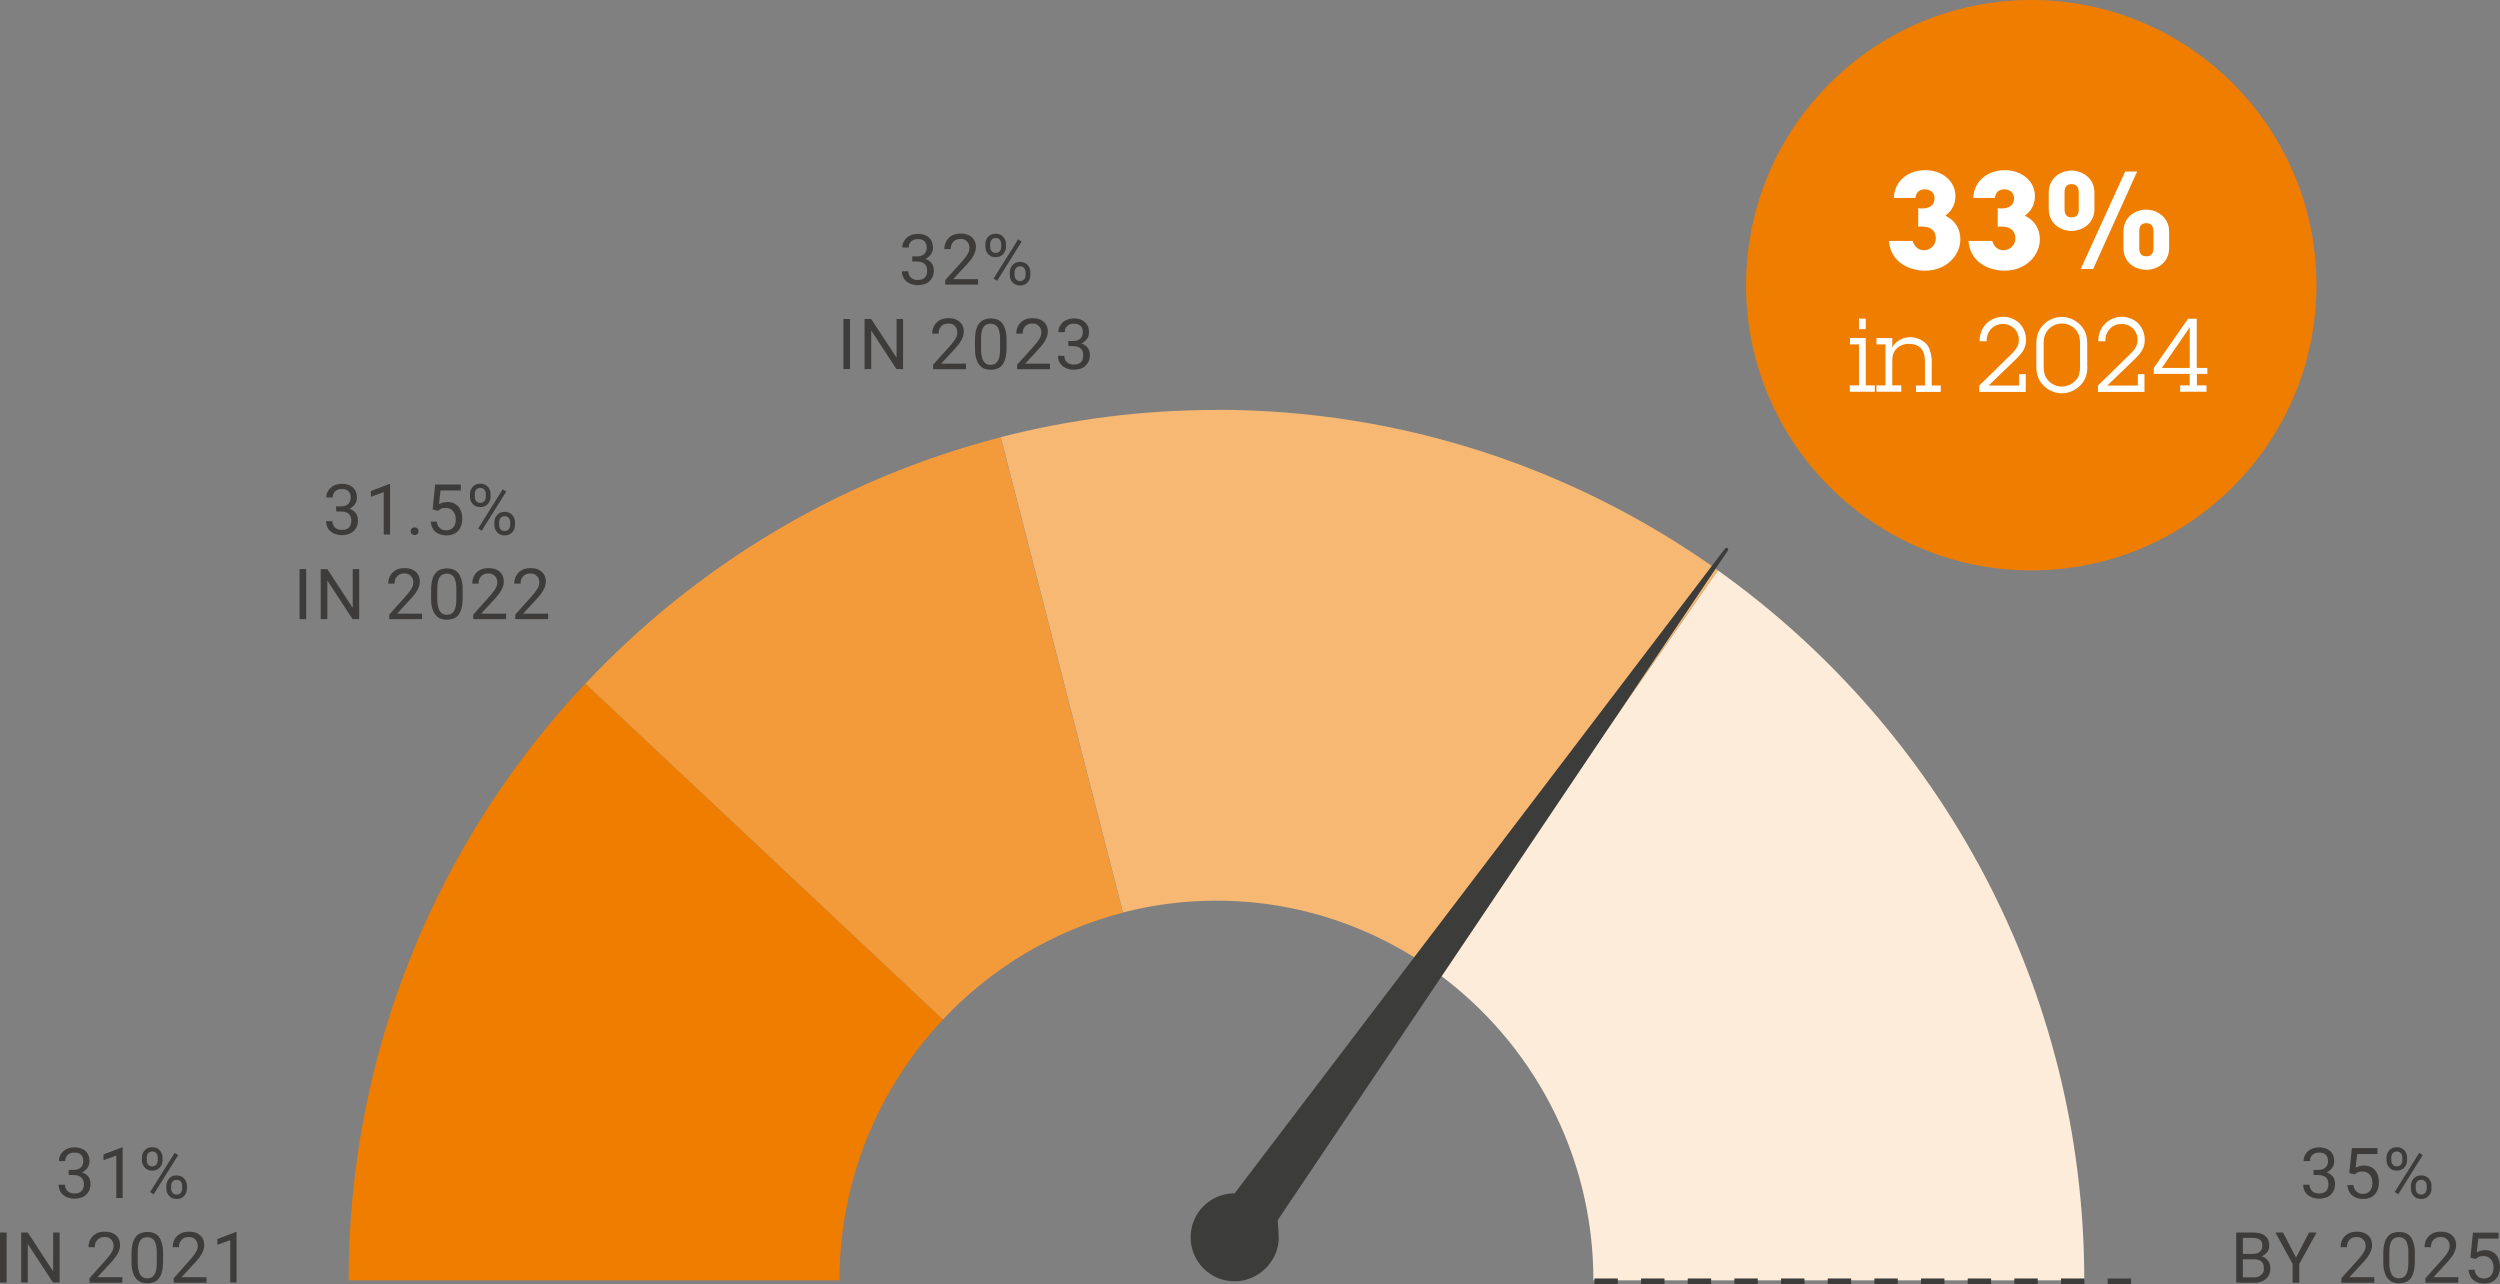
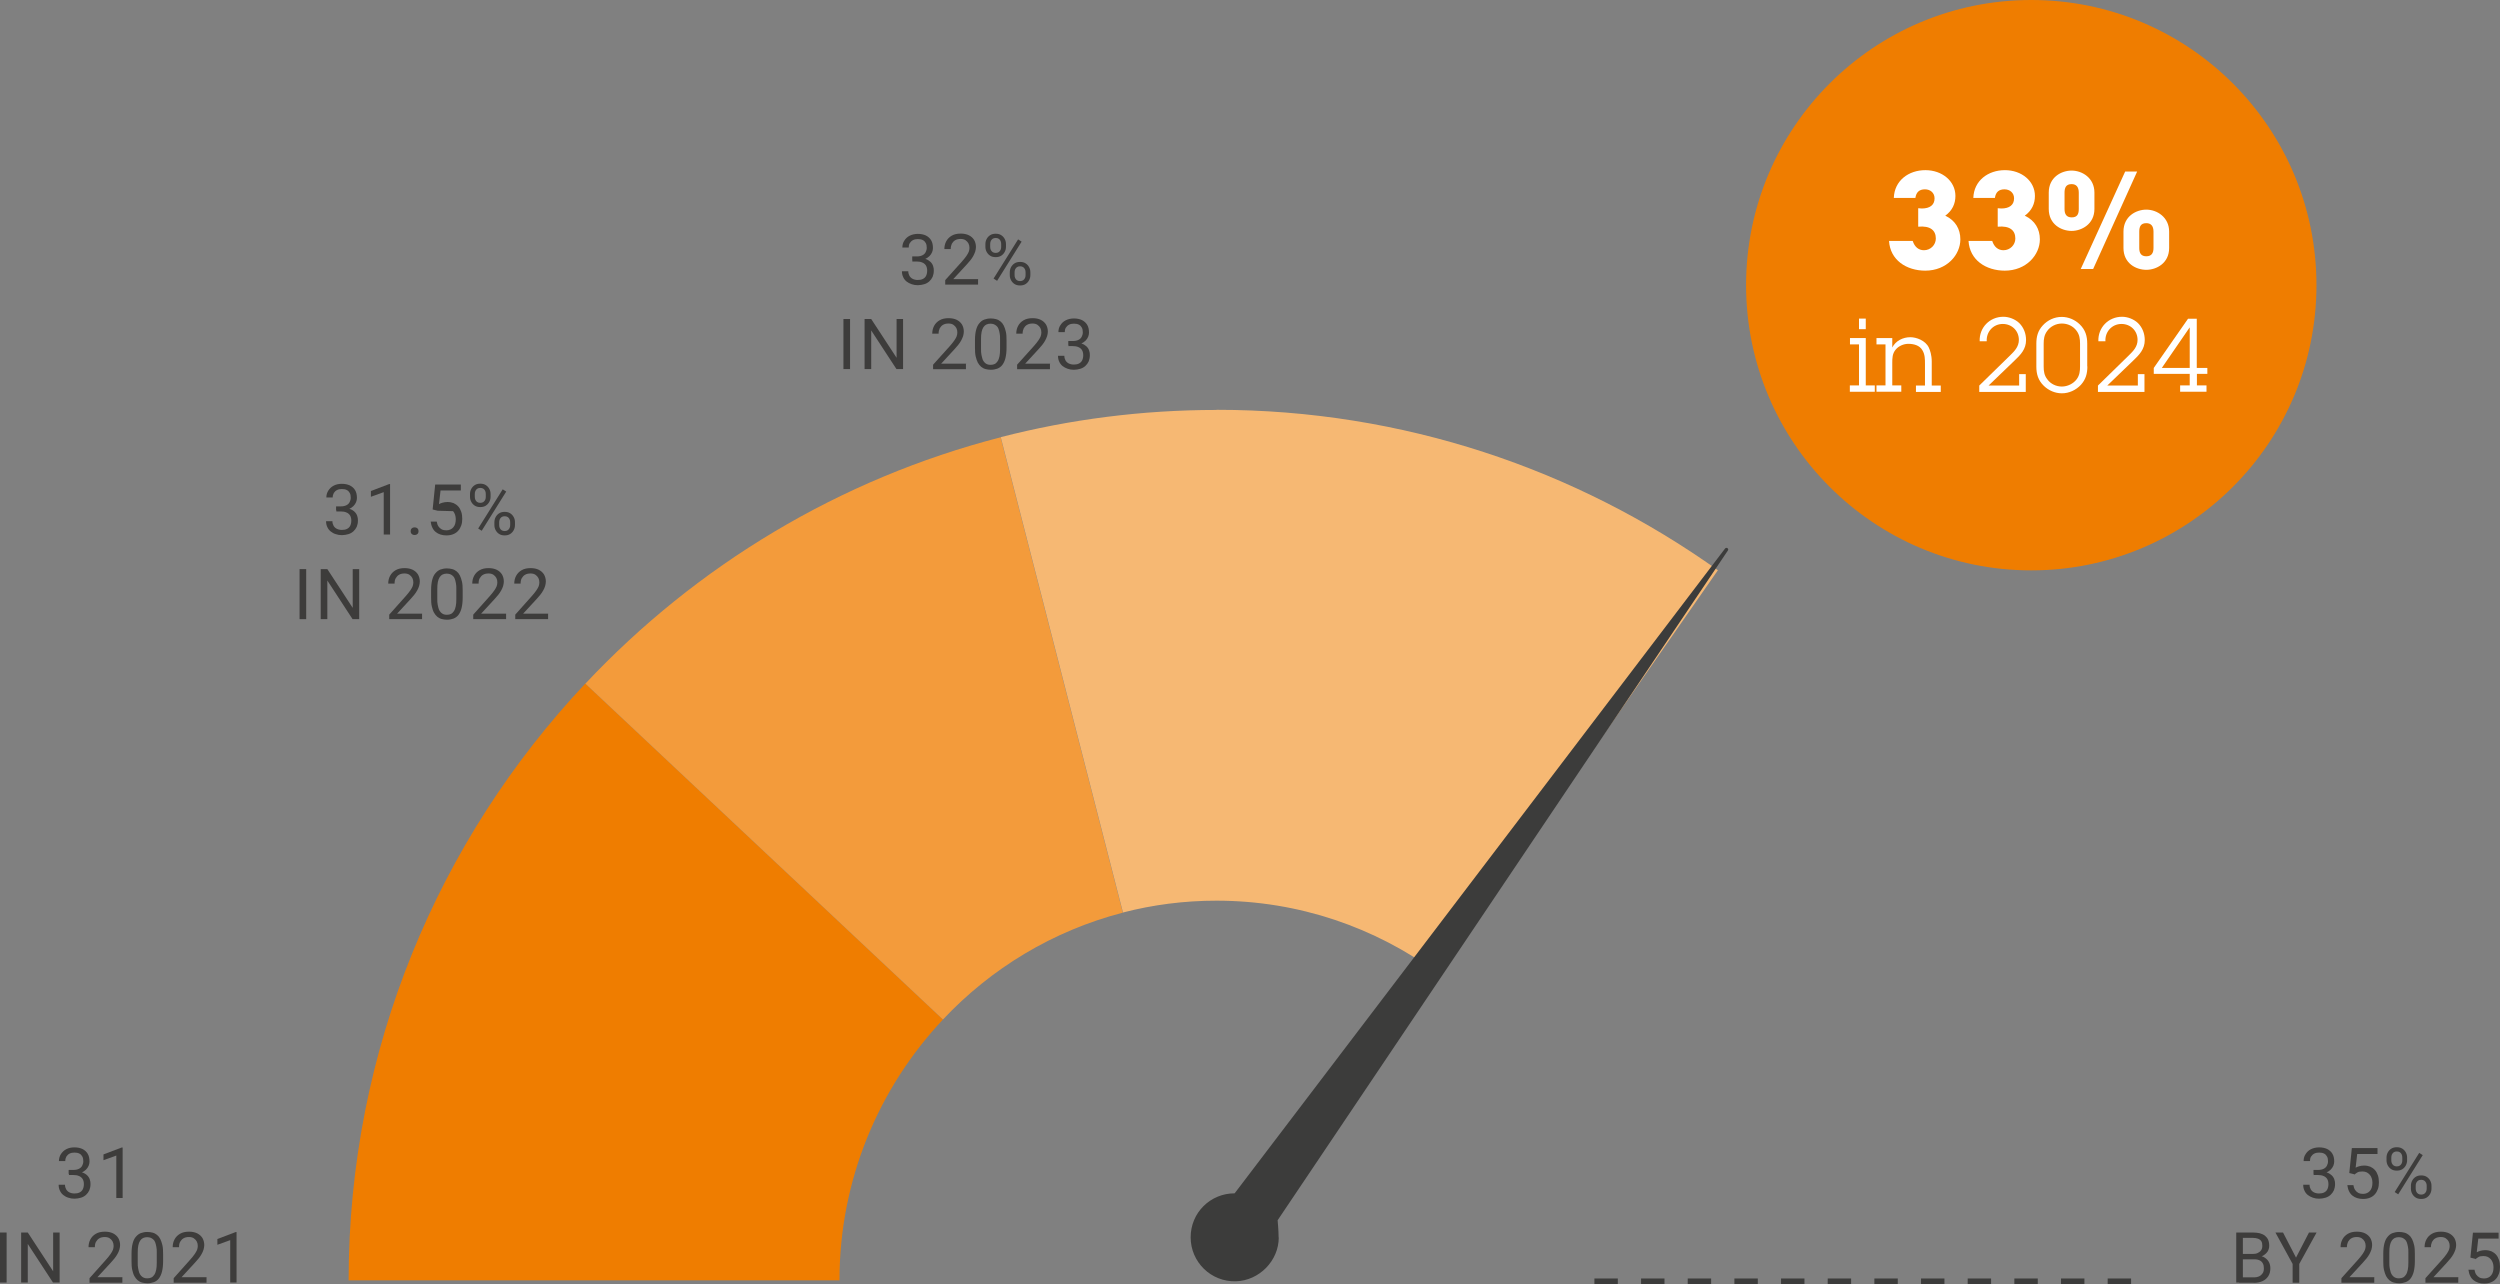
<svg xmlns="http://www.w3.org/2000/svg" id="Calque_2" data-name="Calque 2" viewBox="0 0 177.34 91.09">
  <rect x="0" y="0" width="177.34" height="91.09" fill="#808080" stroke="none" />
  <defs>
    <style>
      .cls-1 {
        fill: #fdecd9;
      }

      .cls-2 {
        fill: #fff;
      }

      .cls-3 {
        fill: #f6b873;
      }

      .cls-4 {
        fill: #3d3c3b;
      }

      .cls-5 {
        fill: #ef7d00;
      }

      .cls-6 {
        fill: #3c3c3b;
      }

      .cls-7 {
        fill: #f39b3b;
      }
    </style>
  </defs>
  <g id="Calque_1-2" data-name="Calque 1">
    <g>
-       <path class="cls-1" d="M121.86,40.46l-19.88,28.58c6.69,4.9,11.05,12.83,11.05,21.78h34.82c0-20.76-10.27-39.16-25.99-50.36" />
      <path class="cls-5" d="M24.74,90.82H59.55c0-7.16,2.8-13.67,7.34-18.5l-25.37-23.83c-10.4,11.06-16.79,25.96-16.79,42.33" />
      <path class="cls-7" d="M41.52,48.49l25.37,23.83c3.41-3.63,7.81-6.3,12.76-7.58l-8.67-33.72c-11.44,2.95-21.6,9.11-29.46,17.48" />
      <path class="cls-3" d="M86.29,29.08c-5.28,0-10.41,.67-15.3,1.93l8.67,33.72c2.12-.55,4.34-.84,6.63-.84,5.86,0,11.28,1.91,15.69,5.14l19.88-28.58c-10.05-7.16-22.33-11.38-35.56-11.38" />
      <path class="cls-6" d="M90.71,87.78c0,1.65-1.38,3.06-3.04,3.11-1.77,.05-3.21-1.37-3.21-3.12s1.4-3.12,3.12-3.12l34.79-45.74c.1-.12,.29,.01,.2,.14l-31.94,47.51s.07,.73,.07,1.23" />
      <g>
        <path class="cls-4" d="M4.89,83.36v-.27h.39c.23,0,.41,.03,.56,.08s.27,.13,.35,.21c.09,.09,.15,.19,.18,.29,.04,.11,.05,.21,.05,.32,0,.17-.03,.31-.08,.44-.06,.13-.14,.24-.24,.33-.1,.09-.22,.16-.36,.2s-.29,.07-.45,.07-.3-.02-.44-.07c-.14-.04-.26-.11-.36-.19-.1-.08-.19-.19-.24-.31-.06-.12-.09-.26-.09-.42h.45c0,.12,.03,.23,.08,.32,.05,.09,.13,.17,.23,.22,.1,.05,.22,.08,.36,.08s.26-.02,.36-.07c.1-.05,.18-.12,.23-.22,.05-.1,.08-.22,.08-.37s-.03-.27-.09-.37c-.06-.09-.15-.17-.26-.21-.11-.05-.25-.07-.4-.07h-.32Zm0-.37h.32c.16,0,.29-.03,.39-.08,.1-.05,.18-.12,.23-.22,.05-.09,.08-.2,.08-.31,0-.14-.02-.25-.07-.34s-.11-.16-.21-.21-.21-.07-.35-.07c-.13,0-.24,.02-.34,.07-.1,.05-.17,.12-.23,.21-.05,.09-.08,.2-.08,.32h-.45c0-.18,.05-.35,.14-.49s.22-.27,.38-.35c.17-.09,.36-.13,.58-.13s.4,.04,.56,.11c.16,.08,.29,.19,.38,.34,.09,.15,.13,.33,.13,.56,0,.09-.02,.19-.06,.29-.04,.1-.11,.2-.19,.28-.09,.09-.2,.16-.34,.22-.14,.06-.3,.08-.5,.08h-.39v-.27Z" />
        <path class="cls-4" d="M8.7,81.41v3.57h-.45v-3.01l-.91,.33v-.41l1.29-.49h.07Z" />
-         <path class="cls-4" d="M10.07,82.31v-.19c0-.14,.03-.26,.09-.37s.14-.2,.25-.27,.24-.1,.39-.1,.28,.03,.39,.1c.11,.07,.19,.16,.25,.27s.09,.23,.09,.37v.19c0,.13-.03,.25-.09,.36-.06,.11-.14,.2-.25,.27-.11,.07-.24,.1-.39,.1s-.28-.03-.39-.1c-.11-.07-.19-.16-.25-.27s-.09-.23-.09-.36Zm.34-.19v.19c0,.07,.01,.15,.04,.21,.03,.07,.07,.12,.13,.16,.06,.04,.13,.06,.22,.06s.16-.02,.22-.06c.06-.04,.1-.1,.13-.16s.04-.14,.04-.21v-.19c0-.08-.01-.15-.04-.22-.03-.07-.07-.12-.13-.16-.06-.04-.13-.06-.22-.06s-.16,.02-.22,.06c-.06,.04-.1,.1-.13,.16-.03,.07-.04,.14-.04,.22Zm2.23-.18l-1.74,2.78-.25-.16,1.74-2.78,.25,.16Zm-.84,2.37v-.19c0-.13,.03-.26,.09-.37s.14-.2,.25-.27,.24-.1,.39-.1,.28,.03,.39,.1c.11,.07,.19,.16,.25,.27s.09,.23,.09,.37v.19c0,.13-.03,.26-.09,.37-.06,.11-.14,.2-.25,.27-.11,.07-.24,.1-.39,.1s-.28-.03-.39-.1-.19-.16-.25-.27c-.06-.11-.09-.23-.09-.37Zm.34-.19v.19c0,.07,.01,.15,.04,.21,.03,.07,.07,.12,.13,.16,.06,.04,.13,.06,.22,.06s.16-.02,.22-.06c.06-.04,.1-.1,.13-.16s.04-.14,.04-.21v-.19c0-.08-.01-.15-.04-.21-.03-.07-.07-.12-.13-.16-.06-.04-.13-.06-.22-.06s-.16,.02-.22,.06c-.06,.04-.1,.1-.13,.16-.03,.07-.04,.14-.04,.21Z" />
      </g>
      <g>
        <path class="cls-4" d="M.47,87.43v3.55h-.47v-3.55H.47Z" />
        <path class="cls-4" d="M4.23,87.43v3.55h-.47l-1.79-2.74v2.74h-.47v-3.55h.47l1.8,2.75v-2.75h.47Z" />
        <path class="cls-4" d="M8.68,90.62v.37h-2.33v-.32l1.16-1.3c.14-.16,.25-.29,.33-.41,.08-.11,.13-.21,.17-.3,.03-.09,.05-.18,.05-.27,0-.12-.02-.22-.07-.32-.05-.09-.12-.17-.21-.23s-.21-.09-.34-.09c-.16,0-.29,.03-.39,.09-.11,.06-.18,.15-.24,.25s-.08,.23-.08,.38h-.45c0-.2,.04-.38,.13-.55s.22-.3,.39-.4c.17-.1,.38-.15,.64-.15,.22,0,.42,.04,.58,.12,.16,.08,.28,.19,.37,.33,.08,.14,.13,.31,.13,.5,0,.1-.02,.21-.05,.32-.03,.11-.08,.21-.14,.32-.06,.11-.13,.21-.21,.31-.08,.1-.17,.2-.26,.3l-.95,1.03h1.78Z" />
        <path class="cls-4" d="M11.57,88.93v.54c0,.29-.03,.54-.08,.74s-.13,.36-.22,.48-.22,.21-.35,.26c-.14,.05-.29,.08-.46,.08-.14,0-.26-.02-.38-.05s-.22-.09-.31-.16c-.09-.08-.17-.17-.24-.3s-.11-.27-.15-.44-.05-.38-.05-.61v-.54c0-.29,.03-.54,.08-.73,.05-.2,.13-.36,.23-.47,.1-.12,.22-.21,.35-.26,.14-.05,.29-.08,.46-.08,.14,0,.27,.02,.38,.05,.12,.03,.22,.09,.31,.16,.09,.07,.17,.17,.23,.29,.06,.12,.11,.27,.15,.44s.05,.38,.05,.61Zm-.45,.62v-.69c0-.16,0-.3-.03-.42-.02-.12-.05-.22-.08-.31s-.08-.16-.14-.21c-.05-.05-.12-.09-.19-.12-.07-.02-.15-.04-.24-.04-.11,0-.2,.02-.29,.06-.08,.04-.15,.1-.21,.19-.06,.09-.1,.2-.13,.34s-.04,.31-.04,.51v.69c0,.16,0,.3,.03,.42,.02,.12,.05,.23,.08,.32,.04,.09,.08,.16,.14,.22s.12,.1,.19,.13c.07,.03,.15,.04,.24,.04,.11,0,.21-.02,.29-.06s.15-.11,.21-.2c.06-.09,.1-.21,.13-.35,.03-.14,.04-.31,.04-.51Z" />
        <path class="cls-4" d="M14.65,90.62v.37h-2.33v-.32l1.16-1.3c.14-.16,.25-.29,.33-.41,.08-.11,.13-.21,.17-.3,.03-.09,.05-.18,.05-.27,0-.12-.02-.22-.07-.32-.05-.09-.12-.17-.21-.23s-.21-.09-.34-.09c-.16,0-.29,.03-.39,.09-.11,.06-.18,.15-.24,.25s-.08,.23-.08,.38h-.45c0-.2,.04-.38,.13-.55s.22-.3,.39-.4c.17-.1,.38-.15,.64-.15,.22,0,.42,.04,.58,.12,.16,.08,.28,.19,.37,.33,.08,.14,.13,.31,.13,.5,0,.1-.02,.21-.05,.32-.03,.11-.08,.21-.14,.32-.06,.11-.13,.21-.21,.31-.08,.1-.17,.2-.26,.3l-.95,1.03h1.78Z" />
        <path class="cls-4" d="M16.78,87.41v3.57h-.45v-3.01l-.91,.33v-.41l1.29-.49h.07Z" />
      </g>
      <g>
        <path class="cls-4" d="M64.72,18.56v-.27h.38c.23,0,.41,.03,.56,.08,.15,.05,.26,.13,.35,.21,.09,.09,.15,.19,.18,.29,.04,.11,.05,.21,.05,.32,0,.17-.03,.31-.08,.44-.06,.13-.14,.24-.24,.33s-.22,.16-.36,.2-.29,.07-.45,.07-.3-.02-.44-.07-.26-.11-.36-.19c-.1-.08-.19-.19-.24-.31-.06-.12-.09-.26-.09-.42h.45c0,.12,.03,.23,.08,.32s.13,.17,.23,.22c.1,.05,.22,.08,.36,.08s.26-.02,.36-.07c.1-.05,.18-.12,.23-.22s.08-.22,.08-.37-.03-.27-.09-.37c-.06-.09-.15-.17-.26-.21-.11-.05-.25-.07-.4-.07h-.32Zm0-.37h.32c.16,0,.29-.03,.39-.08,.1-.05,.18-.12,.23-.22,.05-.09,.08-.2,.08-.31,0-.14-.02-.25-.07-.34s-.11-.16-.21-.21-.21-.07-.35-.07c-.13,0-.24,.02-.34,.07-.1,.05-.17,.12-.23,.21s-.08,.2-.08,.32h-.45c0-.18,.04-.35,.14-.49,.09-.15,.22-.27,.38-.35s.36-.13,.58-.13,.4,.04,.56,.11c.16,.08,.29,.19,.38,.34,.09,.15,.13,.33,.13,.56,0,.09-.02,.19-.06,.29-.04,.1-.11,.2-.19,.28s-.2,.16-.34,.22c-.14,.06-.3,.08-.5,.08h-.38v-.27Z" />
        <path class="cls-4" d="M69.38,19.82v.37h-2.33v-.32l1.17-1.3c.14-.16,.25-.29,.33-.41,.08-.11,.13-.21,.17-.3,.03-.09,.05-.18,.05-.27,0-.12-.02-.22-.07-.32-.05-.09-.12-.17-.21-.23-.09-.06-.21-.09-.34-.09-.16,0-.29,.03-.39,.09-.11,.06-.18,.15-.24,.25-.05,.11-.08,.23-.08,.38h-.45c0-.2,.04-.38,.13-.55s.22-.3,.39-.4c.17-.1,.38-.15,.64-.15,.22,0,.42,.04,.58,.12,.16,.08,.28,.19,.37,.33,.08,.14,.13,.31,.13,.5,0,.1-.02,.21-.05,.32-.04,.11-.08,.21-.14,.32-.06,.11-.13,.21-.21,.31-.08,.1-.17,.2-.26,.3l-.95,1.03h1.78Z" />
        <path class="cls-4" d="M69.9,17.51v-.19c0-.14,.03-.26,.09-.37s.14-.2,.25-.27,.24-.1,.39-.1,.28,.03,.39,.1,.19,.16,.25,.27,.09,.23,.09,.37v.19c0,.13-.03,.25-.09,.36s-.14,.2-.25,.27-.24,.1-.39,.1-.28-.03-.39-.1c-.11-.07-.19-.16-.25-.27s-.09-.23-.09-.36Zm.34-.19v.19c0,.07,.01,.15,.04,.21s.07,.12,.13,.16c.06,.04,.13,.06,.22,.06s.16-.02,.22-.06c.06-.04,.1-.1,.13-.16s.04-.14,.04-.21v-.19c0-.08-.01-.15-.04-.22-.03-.07-.07-.12-.13-.16-.06-.04-.13-.06-.22-.06s-.16,.02-.22,.06c-.06,.04-.1,.1-.13,.16-.03,.07-.04,.14-.04,.22Zm2.23-.18l-1.74,2.78-.25-.16,1.74-2.78,.25,.16Zm-.84,2.37v-.19c0-.13,.03-.26,.09-.37s.14-.2,.25-.27c.11-.07,.24-.1,.39-.1s.28,.03,.39,.1,.19,.16,.25,.27,.09,.23,.09,.37v.19c0,.13-.03,.26-.09,.37s-.14,.2-.25,.27-.24,.1-.39,.1-.28-.03-.39-.1-.19-.16-.25-.27-.09-.23-.09-.37Zm.34-.19v.19c0,.07,.01,.15,.04,.21,.03,.07,.07,.12,.13,.16,.06,.04,.13,.06,.22,.06s.16-.02,.22-.06c.06-.04,.1-.1,.13-.16s.04-.14,.04-.21v-.19c0-.08-.01-.15-.04-.21s-.07-.12-.13-.16c-.06-.04-.13-.06-.22-.06s-.16,.02-.22,.06c-.06,.04-.1,.1-.13,.16s-.04,.14-.04,.21Z" />
      </g>
      <g>
        <path class="cls-4" d="M60.3,22.63v3.55h-.47v-3.55h.47Z" />
        <path class="cls-4" d="M64.06,22.63v3.55h-.47l-1.79-2.74v2.74h-.47v-3.55h.47l1.8,2.75v-2.75h.47Z" />
        <path class="cls-4" d="M68.52,25.82v.37h-2.33v-.32l1.17-1.3c.14-.16,.25-.29,.33-.41,.08-.11,.13-.21,.17-.3,.03-.09,.05-.18,.05-.27,0-.12-.02-.22-.07-.32-.05-.09-.12-.17-.21-.23-.09-.06-.21-.09-.34-.09-.16,0-.29,.03-.39,.09-.11,.06-.18,.15-.24,.25-.05,.11-.08,.23-.08,.38h-.45c0-.2,.04-.38,.13-.55s.22-.3,.39-.4c.17-.1,.38-.15,.64-.15,.22,0,.42,.04,.58,.12,.16,.08,.28,.19,.37,.33,.08,.14,.13,.31,.13,.5,0,.1-.02,.21-.05,.32-.04,.11-.08,.21-.14,.32-.06,.11-.13,.21-.21,.31-.08,.1-.17,.2-.26,.3l-.95,1.03h1.78Z" />
        <path class="cls-4" d="M71.4,24.13v.54c0,.29-.03,.54-.08,.74-.05,.2-.13,.36-.22,.48s-.22,.21-.35,.26c-.14,.05-.29,.08-.46,.08-.14,0-.26-.02-.38-.05-.12-.03-.22-.09-.31-.16-.09-.08-.17-.17-.24-.3-.06-.12-.11-.27-.15-.44s-.05-.38-.05-.61v-.54c0-.29,.03-.54,.08-.73s.13-.36,.23-.47c.1-.12,.21-.21,.35-.26s.29-.08,.46-.08c.14,0,.27,.02,.38,.05,.12,.03,.22,.09,.31,.16,.09,.07,.17,.17,.23,.29,.06,.12,.11,.27,.15,.44s.05,.38,.05,.61Zm-.46,.62v-.69c0-.16,0-.3-.03-.42-.02-.12-.05-.22-.08-.31s-.08-.16-.14-.21-.12-.09-.19-.12c-.07-.02-.15-.04-.24-.04-.11,0-.2,.02-.29,.06-.08,.04-.15,.1-.21,.19-.06,.09-.1,.2-.13,.34s-.04,.31-.04,.51v.69c0,.16,0,.3,.03,.42s.05,.23,.08,.32c.04,.09,.08,.16,.14,.22,.05,.06,.12,.1,.19,.13,.07,.03,.15,.04,.24,.04,.11,0,.21-.02,.29-.06,.08-.04,.15-.11,.21-.2,.06-.09,.1-.21,.13-.35,.03-.14,.04-.31,.04-.51Z" />
        <path class="cls-4" d="M74.48,25.82v.37h-2.33v-.32l1.17-1.3c.14-.16,.25-.29,.33-.41,.08-.11,.13-.21,.17-.3,.03-.09,.05-.18,.05-.27,0-.12-.02-.22-.07-.32-.05-.09-.12-.17-.21-.23-.09-.06-.21-.09-.34-.09-.16,0-.29,.03-.39,.09-.11,.06-.18,.15-.24,.25-.05,.11-.08,.23-.08,.38h-.45c0-.2,.04-.38,.13-.55s.22-.3,.39-.4c.17-.1,.38-.15,.64-.15,.22,0,.42,.04,.58,.12,.16,.08,.28,.19,.37,.33,.08,.14,.13,.31,.13,.5,0,.1-.02,.21-.05,.32-.04,.11-.08,.21-.14,.32-.06,.11-.13,.21-.21,.31-.08,.1-.17,.2-.26,.3l-.95,1.03h1.78Z" />
        <path class="cls-4" d="M75.79,24.56v-.27h.38c.23,0,.41,.03,.56,.08,.15,.05,.26,.13,.35,.21,.09,.09,.15,.19,.18,.29,.04,.11,.05,.21,.05,.32,0,.17-.03,.31-.08,.44-.06,.13-.14,.24-.24,.33s-.22,.16-.36,.2-.29,.07-.45,.07-.3-.02-.44-.07-.26-.11-.36-.19c-.1-.08-.19-.19-.24-.31-.06-.12-.09-.26-.09-.42h.45c0,.12,.03,.23,.08,.32s.13,.17,.23,.22c.1,.05,.22,.08,.36,.08s.26-.02,.36-.07c.1-.05,.18-.12,.23-.22s.08-.22,.08-.37-.03-.27-.09-.37c-.06-.09-.15-.17-.26-.21-.11-.05-.25-.07-.4-.07h-.32Zm0-.37h.32c.16,0,.29-.03,.39-.08,.1-.05,.18-.12,.23-.22,.05-.09,.08-.2,.08-.31,0-.14-.02-.25-.07-.34s-.11-.16-.21-.21-.21-.07-.35-.07c-.13,0-.24,.02-.34,.07-.1,.05-.17,.12-.23,.21s-.08,.2-.08,.32h-.45c0-.18,.04-.35,.14-.49,.09-.15,.22-.27,.38-.35s.36-.13,.58-.13,.4,.04,.56,.11c.16,.08,.29,.19,.38,.34,.09,.15,.13,.33,.13,.56,0,.09-.02,.19-.06,.29-.04,.1-.11,.2-.19,.28s-.2,.16-.34,.22c-.14,.06-.3,.08-.5,.08h-.38v-.27Z" />
      </g>
      <g>
        <path class="cls-4" d="M164.12,83.36v-.27h.38c.23,0,.41,.03,.56,.08,.15,.05,.26,.13,.35,.21,.09,.09,.15,.19,.18,.29,.04,.11,.05,.21,.05,.32,0,.17-.03,.31-.08,.44-.06,.13-.14,.24-.24,.33s-.22,.16-.36,.2-.29,.07-.45,.07-.3-.02-.44-.07-.26-.11-.36-.19c-.1-.08-.19-.19-.24-.31-.06-.12-.09-.26-.09-.42h.45c0,.12,.03,.23,.08,.32s.13,.17,.23,.22c.1,.05,.22,.08,.36,.08s.26-.02,.36-.07c.1-.05,.18-.12,.23-.22s.08-.22,.08-.37-.03-.27-.09-.37c-.06-.09-.15-.17-.26-.21-.11-.05-.25-.07-.4-.07h-.32Zm0-.37h.32c.16,0,.29-.03,.39-.08,.1-.05,.18-.12,.23-.22,.05-.09,.08-.2,.08-.31,0-.14-.02-.25-.07-.34s-.11-.16-.21-.21-.21-.07-.35-.07c-.13,0-.24,.02-.34,.07-.1,.05-.17,.12-.23,.21s-.08,.2-.08,.32h-.45c0-.18,.04-.35,.14-.49,.09-.15,.22-.27,.38-.35s.36-.13,.58-.13,.4,.04,.56,.11c.16,.08,.29,.19,.38,.34,.09,.15,.13,.33,.13,.56,0,.09-.02,.19-.06,.29-.04,.1-.11,.2-.19,.28s-.2,.16-.34,.22c-.14,.06-.3,.08-.5,.08h-.38v-.27Z" />
        <path class="cls-4" d="M167.01,83.3l-.36-.09,.18-1.77h1.82v.42h-1.44l-.11,.97c.07-.04,.15-.07,.25-.1,.1-.03,.22-.05,.35-.05,.16,0,.31,.03,.44,.08,.13,.06,.24,.14,.33,.24s.16,.23,.21,.38,.07,.31,.07,.49c0,.17-.02,.33-.07,.47-.05,.14-.12,.27-.21,.37-.09,.11-.21,.19-.35,.25s-.31,.09-.5,.09c-.14,0-.28-.02-.41-.06-.13-.04-.24-.1-.34-.18-.1-.08-.18-.18-.24-.31-.06-.12-.1-.27-.12-.43h.43c.02,.13,.06,.25,.12,.34s.14,.16,.23,.21c.1,.05,.21,.07,.33,.07,.11,0,.2-.02,.29-.06s.15-.09,.21-.16,.1-.15,.13-.25,.04-.21,.04-.33c0-.11-.02-.22-.05-.31-.03-.1-.08-.18-.14-.25-.06-.07-.14-.13-.22-.17-.09-.04-.19-.06-.3-.06-.15,0-.27,.02-.34,.06s-.16,.1-.24,.17Z" />
        <path class="cls-4" d="M169.29,82.31v-.19c0-.14,.03-.26,.09-.37s.14-.2,.25-.27,.24-.1,.39-.1,.28,.03,.39,.1,.19,.16,.25,.27,.09,.23,.09,.37v.19c0,.13-.03,.25-.09,.36s-.14,.2-.25,.27-.24,.1-.39,.1-.28-.03-.39-.1c-.11-.07-.19-.16-.25-.27s-.09-.23-.09-.36Zm.34-.19v.19c0,.07,.01,.15,.04,.21s.07,.12,.13,.16c.06,.04,.13,.06,.22,.06s.16-.02,.22-.06c.06-.04,.1-.1,.13-.16s.04-.14,.04-.21v-.19c0-.08-.01-.15-.04-.22-.03-.07-.07-.12-.13-.16-.06-.04-.13-.06-.22-.06s-.16,.02-.22,.06c-.06,.04-.1,.1-.13,.16-.03,.07-.04,.14-.04,.22Zm2.23-.18l-1.74,2.78-.25-.16,1.74-2.78,.25,.16Zm-.84,2.37v-.19c0-.13,.03-.26,.09-.37s.14-.2,.25-.27c.11-.07,.24-.1,.39-.1s.28,.03,.39,.1,.19,.16,.25,.27,.09,.23,.09,.37v.19c0,.13-.03,.26-.09,.37s-.14,.2-.25,.27-.24,.1-.39,.1-.28-.03-.39-.1-.19-.16-.25-.27-.09-.23-.09-.37Zm.34-.19v.19c0,.07,.01,.15,.04,.21,.03,.07,.07,.12,.13,.16,.06,.04,.13,.06,.22,.06s.16-.02,.22-.06c.06-.04,.1-.1,.13-.16s.04-.14,.04-.21v-.19c0-.08-.01-.15-.04-.21s-.07-.12-.13-.16c-.06-.04-.13-.06-.22-.06s-.16,.02-.22,.06c-.06,.04-.1,.1-.13,.16s-.04,.14-.04,.21Z" />
      </g>
      <g>
        <path class="cls-4" d="M159.9,89.33h-.9v-.38s.81,0,.81,0c.13,0,.25-.02,.35-.07,.1-.05,.18-.11,.24-.2,.06-.09,.08-.19,.08-.31,0-.13-.02-.24-.07-.32-.05-.08-.13-.14-.23-.18-.1-.04-.23-.06-.39-.06h-.69v3.17h-.47v-3.55h1.17c.18,0,.34,.02,.49,.05,.14,.04,.26,.09,.37,.17,.1,.08,.18,.18,.23,.29,.05,.12,.08,.26,.08,.43,0,.15-.04,.28-.11,.4-.08,.12-.18,.21-.31,.29s-.29,.12-.47,.14l-.17,.11Zm-.02,1.66h-1.06l.27-.38h.8c.15,0,.28-.03,.38-.08,.1-.05,.18-.13,.24-.22,.06-.09,.08-.21,.08-.34s-.02-.25-.07-.34c-.05-.1-.12-.17-.22-.22s-.23-.08-.39-.08h-.67v-.38h.92l.1,.14c.17,.01,.32,.06,.43,.15,.12,.08,.21,.19,.27,.31s.09,.27,.09,.42c0,.22-.05,.41-.15,.56-.1,.15-.23,.27-.41,.35-.18,.08-.38,.12-.62,.12Z" />
        <path class="cls-4" d="M161.95,87.43l.92,1.78,.92-1.78h.54l-1.23,2.23v1.33h-.47v-1.33l-1.22-2.23h.54Z" />
        <path class="cls-4" d="M168.42,90.62v.37h-2.33v-.32l1.17-1.3c.14-.16,.25-.29,.33-.41,.08-.11,.13-.21,.17-.3,.03-.09,.05-.18,.05-.27,0-.12-.02-.22-.07-.32-.05-.09-.12-.17-.21-.23-.09-.06-.21-.09-.34-.09-.16,0-.29,.03-.39,.09-.11,.06-.18,.15-.24,.25-.05,.11-.08,.23-.08,.38h-.45c0-.2,.04-.38,.13-.55s.22-.3,.39-.4c.17-.1,.38-.15,.64-.15,.22,0,.42,.04,.58,.12,.16,.08,.28,.19,.37,.33,.08,.14,.13,.31,.13,.5,0,.1-.02,.21-.05,.32-.04,.11-.08,.21-.14,.32-.06,.11-.13,.21-.21,.31-.08,.1-.17,.2-.26,.3l-.95,1.03h1.78Z" />
        <path class="cls-4" d="M171.3,88.93v.54c0,.29-.03,.54-.08,.74-.05,.2-.13,.36-.22,.48s-.22,.21-.35,.26c-.14,.05-.29,.08-.46,.08-.14,0-.26-.02-.38-.05-.12-.03-.22-.09-.31-.16-.09-.08-.17-.17-.24-.3-.06-.12-.11-.27-.15-.44s-.05-.38-.05-.61v-.54c0-.29,.03-.54,.08-.73s.13-.36,.23-.47c.1-.12,.21-.21,.35-.26s.29-.08,.46-.08c.14,0,.27,.02,.38,.05,.12,.03,.22,.09,.31,.16,.09,.07,.17,.17,.23,.29,.06,.12,.11,.27,.15,.44s.05,.38,.05,.61Zm-.46,.62v-.69c0-.16,0-.3-.03-.42-.02-.12-.05-.22-.08-.31s-.08-.16-.14-.21-.12-.09-.19-.12c-.07-.02-.15-.04-.24-.04-.11,0-.2,.02-.29,.06-.08,.04-.15,.1-.21,.19-.06,.09-.1,.2-.13,.34s-.04,.31-.04,.51v.69c0,.16,0,.3,.03,.42s.05,.23,.08,.32c.04,.09,.08,.16,.14,.22,.05,.06,.12,.1,.19,.13,.07,.03,.15,.04,.24,.04,.11,0,.21-.02,.29-.06,.08-.04,.15-.11,.21-.2,.06-.09,.1-.21,.13-.35,.03-.14,.04-.31,.04-.51Z" />
        <path class="cls-4" d="M174.38,90.62v.37h-2.33v-.32l1.17-1.3c.14-.16,.25-.29,.33-.41,.08-.11,.13-.21,.17-.3,.03-.09,.05-.18,.05-.27,0-.12-.02-.22-.07-.32-.05-.09-.12-.17-.21-.23-.09-.06-.21-.09-.34-.09-.16,0-.29,.03-.39,.09-.11,.06-.18,.15-.24,.25-.05,.11-.08,.23-.08,.38h-.45c0-.2,.04-.38,.13-.55s.22-.3,.39-.4c.17-.1,.38-.15,.64-.15,.22,0,.42,.04,.58,.12,.16,.08,.28,.19,.37,.33,.08,.14,.13,.31,.13,.5,0,.1-.02,.21-.05,.32-.04,.11-.08,.21-.14,.32-.06,.11-.13,.21-.21,.31-.08,.1-.17,.2-.26,.3l-.95,1.03h1.78Z" />
        <path class="cls-4" d="M175.6,89.3l-.36-.09,.18-1.77h1.82v.42h-1.44l-.11,.97c.07-.04,.15-.07,.25-.1,.1-.03,.22-.05,.35-.05,.16,0,.31,.03,.44,.08,.13,.06,.24,.14,.33,.24s.16,.23,.21,.38,.07,.31,.07,.49c0,.17-.02,.33-.07,.47-.05,.14-.12,.27-.21,.37-.09,.11-.21,.19-.35,.25s-.31,.09-.5,.09c-.14,0-.28-.02-.41-.06-.13-.04-.24-.1-.34-.18-.1-.08-.18-.18-.24-.31-.06-.12-.1-.27-.12-.43h.43c.02,.13,.06,.25,.12,.34s.14,.16,.23,.21c.1,.05,.21,.07,.33,.07,.11,0,.2-.02,.29-.06s.15-.09,.21-.16,.1-.15,.13-.25,.04-.21,.04-.33c0-.11-.02-.22-.05-.31-.03-.1-.08-.18-.14-.25-.06-.07-.14-.13-.22-.17-.09-.04-.19-.06-.3-.06-.15,0-.27,.02-.34,.06s-.16,.1-.24,.17Z" />
      </g>
      <path class="cls-5" d="M144.09,40.46c11.17,0,20.23-9.06,20.23-20.23S155.27,0,144.09,0s-20.23,9.06-20.23,20.23,9.06,20.23,20.23,20.23" />
      <g>
        <path class="cls-2" d="M136.59,19.2c-1.37,0-2.51-.76-2.59-2.11h1.68c.14,.44,.43,.66,.8,.66,.47,0,.84-.38,.84-.83,0-.58-.39-.92-1.25-.84v-1.31c.06,0,.19,.02,.25,.02,.58,0,.91-.25,.91-.72,0-.4-.31-.64-.68-.64-.39,0-.62,.19-.68,.61h-1.53c.04-1.23,1.05-1.97,2.24-1.97s2.13,.78,2.13,1.83c0,.55-.22,1.04-.72,1.4,.72,.34,1.07,.95,1.07,1.68,0,1.09-.95,2.22-2.5,2.22Z" />
        <path class="cls-2" d="M142.23,19.2c-1.37,0-2.51-.76-2.59-2.11h1.68c.14,.44,.43,.66,.8,.66,.47,0,.84-.38,.84-.83,0-.58-.39-.92-1.25-.84v-1.31c.06,0,.19,.02,.25,.02,.58,0,.91-.25,.91-.72,0-.4-.31-.64-.68-.64-.39,0-.62,.19-.68,.61h-1.53c.04-1.23,1.05-1.97,2.24-1.97s2.13,.78,2.13,1.83c0,.55-.22,1.04-.72,1.4,.72,.34,1.07,.95,1.07,1.68,0,1.09-.95,2.22-2.5,2.22Z" />
        <path class="cls-2" d="M146.95,16.38c-.72,0-1.62-.46-1.62-1.56v-1.16c0-1.09,.9-1.56,1.62-1.56,.75,0,1.62,.52,1.62,1.56v1.16c0,1.09-.92,1.56-1.62,1.56Zm.51-2.71c0-.4-.17-.61-.51-.61-.4,0-.5,.26-.5,.61v1.16c0,.34,.12,.59,.51,.59s.5-.23,.5-.59v-1.16Zm1.02,5.41h-.88l3.15-6.91h.85l-3.12,6.91Zm3.77,.06c-.72,0-1.62-.45-1.62-1.55v-1.16c0-1.09,.9-1.56,1.62-1.56,.76,0,1.62,.54,1.62,1.56v1.16c0,1.09-.91,1.55-1.62,1.55Zm.51-2.71c0-.4-.18-.6-.51-.6-.39,0-.5,.24-.5,.6v1.16c0,.35,.12,.59,.5,.59s.51-.24,.51-.59v-1.16Z" />
      </g>
      <g>
        <path class="cls-2" d="M132.35,27.34h.64v.45h-1.77v-.45h.65v-2.91h-.64v-.45h1.12v3.36Zm0-3.99h-.48v-.75h.48v.75Z" />
        <path class="cls-2" d="M134.23,24.65c.24-.47,.75-.73,1.28-.73,.43,0,1.07,.23,1.31,.73,.09,.19,.21,.53,.21,1v1.7h.64v.45h-1.76v-.45h.64v-1.53c0-.34,0-.67-.18-.97-.2-.36-.63-.46-1-.46-.33,0-.68,.15-.89,.4-.25,.29-.25,.62-.25,.97v1.58h.64v.45h-1.76v-.45h.64v-2.91h-.64v-.45h1.12v.67Z" />
        <path class="cls-2" d="M143.7,26.54v1.26h-3.3v-.45l2.19-2.14c.32-.31,.62-.62,.62-1.1,0-.65-.5-1.13-1.14-1.13-.68,0-1.18,.56-1.14,1.23h-.5c-.04-.97,.71-1.74,1.68-1.74,.4,0,.84,.17,1.13,.45,.32,.32,.48,.75,.48,1.2,0,.66-.39,1.05-.83,1.47l-1.83,1.76h2.17v-.81h.46Z" />
        <path class="cls-2" d="M148.07,25.99c0,.51-.11,.92-.46,1.31-.35,.37-.83,.6-1.35,.6-.48,0-.94-.2-1.28-.53-.4-.39-.53-.83-.53-1.37v-1.62c0-.51,.11-.92,.46-1.3,.35-.38,.83-.6,1.34-.6,.48,0,.94,.2,1.28,.53,.4,.39,.53,.83,.53,1.37v1.62Zm-3.1,0c0,.35,.04,.64,.26,.92,.24,.33,.63,.51,1.03,.51s.82-.2,1.06-.53c.2-.28,.23-.56,.23-.9v-1.61c0-.35-.04-.64-.25-.92-.24-.33-.63-.51-1.04-.51s-.81,.2-1.05,.54c-.2,.28-.24,.55-.24,.89v1.61Z" />
        <path class="cls-2" d="M152.12,26.54v1.26h-3.3v-.45l2.19-2.14c.32-.31,.62-.62,.62-1.1,0-.65-.5-1.13-1.14-1.13-.68,0-1.18,.56-1.14,1.23h-.5c-.04-.97,.71-1.74,1.68-1.74,.4,0,.84,.17,1.13,.45,.32,.32,.48,.75,.48,1.2,0,.66-.39,1.05-.83,1.47l-1.83,1.76h2.17v-.81h.46Z" />
        <path class="cls-2" d="M156.59,26.52h-.75v.82h.68v.45h-1.87v-.45h.68v-.82h-2.55v-.42l2.43-3.49h.62v3.49h.75v.42Zm-1.26-3.3l-1.98,2.88h1.98v-2.88Z" />
      </g>
      <path class="cls-6" d="M151.17,91.09h-1.66v-.4h1.66v.4Zm-3.31,0h-1.66v-.4h1.66v.4Zm-3.31,0h-1.66v-.4h1.66v.4Zm-3.31,0h-1.66v-.4h1.66v.4Zm-3.31,0h-1.66v-.4h1.66v.4Zm-3.31,0h-1.66v-.4h1.66v.4Zm-3.31,0h-1.66v-.4h1.66v.4Zm-3.31,0h-1.66v-.4h1.66v.4Zm-3.31,0h-1.66v-.4h1.66v.4Zm-3.31,0h-1.66v-.4h1.66v.4Zm-3.31,0h-1.66v-.4h1.66v.4Zm-3.31,0h-1.66v-.4h1.66v.4Z" />
      <g>
        <path class="cls-4" d="M23.86,36.29v-.27h.39c.23,0,.41,.03,.56,.08s.27,.13,.35,.21c.09,.09,.15,.19,.18,.29,.04,.11,.05,.21,.05,.32,0,.17-.03,.31-.08,.44-.06,.13-.14,.24-.24,.33-.1,.09-.22,.16-.36,.2s-.29,.07-.45,.07-.3-.02-.44-.07c-.14-.04-.26-.11-.36-.19-.1-.08-.19-.19-.24-.31-.06-.12-.09-.26-.09-.42h.45c0,.12,.03,.23,.08,.32,.05,.09,.13,.17,.23,.22,.1,.05,.22,.08,.36,.08s.26-.02,.36-.07c.1-.05,.18-.12,.23-.22,.05-.1,.08-.22,.08-.37s-.03-.27-.09-.37c-.06-.09-.15-.17-.26-.21-.11-.05-.25-.07-.4-.07h-.32Zm0-.37h.32c.16,0,.29-.03,.39-.08,.1-.05,.18-.12,.23-.22,.05-.09,.08-.2,.08-.31,0-.14-.02-.25-.07-.34s-.11-.16-.21-.21-.21-.07-.35-.07c-.13,0-.24,.02-.34,.07-.1,.05-.17,.12-.23,.21-.05,.09-.08,.2-.08,.32h-.45c0-.18,.05-.35,.14-.49s.22-.27,.38-.35c.17-.09,.36-.13,.58-.13s.4,.04,.56,.11c.16,.08,.29,.19,.38,.34,.09,.15,.13,.33,.13,.56,0,.09-.02,.19-.06,.29-.04,.1-.11,.2-.19,.28-.09,.09-.2,.16-.34,.22-.14,.06-.3,.08-.5,.08h-.39v-.27Z" />
        <path class="cls-4" d="M27.67,34.35v3.57h-.45v-3.01l-.91,.33v-.41l1.29-.49h.07Z" />
        <path class="cls-4" d="M29.13,37.68c0-.08,.02-.14,.07-.19,.05-.05,.12-.08,.21-.08s.16,.03,.21,.08c.05,.05,.07,.12,.07,.19s-.02,.14-.07,.19c-.05,.05-.12,.08-.21,.08s-.16-.03-.21-.08c-.05-.05-.07-.12-.07-.19Z" />
-         <path class="cls-4" d="M31.05,36.23l-.36-.09,.18-1.77h1.82v.42h-1.44l-.11,.97c.06-.04,.15-.07,.25-.1,.1-.03,.22-.05,.35-.05,.16,0,.31,.03,.44,.08,.13,.06,.24,.14,.33,.24,.09,.1,.16,.23,.21,.38s.07,.31,.07,.49c0,.17-.02,.33-.07,.47-.05,.14-.12,.27-.21,.37-.09,.11-.21,.19-.35,.25-.14,.06-.31,.09-.5,.09-.14,0-.28-.02-.41-.06-.13-.04-.24-.1-.34-.18-.1-.08-.18-.18-.24-.31-.06-.12-.1-.27-.12-.43h.43c.02,.13,.06,.25,.12,.34s.14,.16,.23,.21c.1,.05,.21,.07,.33,.07,.11,0,.2-.02,.29-.06s.15-.09,.21-.16,.1-.15,.13-.25c.03-.1,.04-.21,.04-.33,0-.11-.02-.22-.05-.31s-.08-.18-.14-.25c-.06-.07-.14-.13-.22-.17-.09-.04-.19-.06-.3-.06-.15,0-.27,.02-.34,.06-.08,.04-.16,.1-.24,.17Z" />
+         <path class="cls-4" d="M31.05,36.23l-.36-.09,.18-1.77h1.82v.42h-1.44l-.11,.97c.06-.04,.15-.07,.25-.1,.1-.03,.22-.05,.35-.05,.16,0,.31,.03,.44,.08,.13,.06,.24,.14,.33,.24,.09,.1,.16,.23,.21,.38s.07,.31,.07,.49c0,.17-.02,.33-.07,.47-.05,.14-.12,.27-.21,.37-.09,.11-.21,.19-.35,.25-.14,.06-.31,.09-.5,.09-.14,0-.28-.02-.41-.06-.13-.04-.24-.1-.34-.18-.1-.08-.18-.18-.24-.31-.06-.12-.1-.27-.12-.43h.43c.02,.13,.06,.25,.12,.34s.14,.16,.23,.21c.1,.05,.21,.07,.33,.07,.11,0,.2-.02,.29-.06s.15-.09,.21-.16,.1-.15,.13-.25c.03-.1,.04-.21,.04-.33,0-.11-.02-.22-.05-.31s-.08-.18-.14-.25Z" />
        <path class="cls-4" d="M33.34,35.24v-.19c0-.14,.03-.26,.09-.37s.14-.2,.25-.27,.24-.1,.39-.1,.28,.03,.39,.1c.11,.07,.19,.16,.25,.27s.09,.23,.09,.37v.19c0,.13-.03,.25-.09,.36-.06,.11-.14,.2-.25,.27-.11,.07-.24,.1-.39,.1s-.28-.03-.39-.1c-.11-.07-.19-.16-.25-.27s-.09-.23-.09-.36Zm.34-.19v.19c0,.07,.01,.15,.04,.21,.03,.07,.07,.12,.13,.16,.06,.04,.13,.06,.22,.06s.16-.02,.22-.06c.06-.04,.1-.1,.13-.16s.04-.14,.04-.21v-.19c0-.08-.01-.15-.04-.22-.03-.07-.07-.12-.13-.16-.06-.04-.13-.06-.22-.06s-.16,.02-.22,.06c-.06,.04-.1,.1-.13,.16-.03,.07-.04,.14-.04,.22Zm2.23-.18l-1.74,2.78-.25-.16,1.74-2.78,.25,.16Zm-.84,2.37v-.19c0-.13,.03-.26,.09-.37s.14-.2,.25-.27,.24-.1,.39-.1,.28,.03,.39,.1c.11,.07,.19,.16,.25,.27s.09,.23,.09,.37v.19c0,.13-.03,.26-.09,.37-.06,.11-.14,.2-.25,.27-.11,.07-.24,.1-.39,.1s-.28-.03-.39-.1-.19-.16-.25-.27c-.06-.11-.09-.23-.09-.37Zm.34-.19v.19c0,.07,.01,.15,.04,.21,.03,.07,.07,.12,.13,.16,.06,.04,.13,.06,.22,.06s.16-.02,.22-.06c.06-.04,.1-.1,.13-.16s.04-.14,.04-.21v-.19c0-.08-.01-.15-.04-.21-.03-.07-.07-.12-.13-.16-.06-.04-.13-.06-.22-.06s-.16,.02-.22,.06c-.06,.04-.1,.1-.13,.16-.03,.07-.04,.14-.04,.21Z" />
      </g>
      <g>
        <path class="cls-4" d="M21.72,40.37v3.55h-.47v-3.55h.47Z" />
        <path class="cls-4" d="M25.48,40.37v3.55h-.47l-1.79-2.74v2.74h-.47v-3.55h.47l1.8,2.75v-2.75h.47Z" />
        <path class="cls-4" d="M29.94,43.55v.37h-2.33v-.32l1.16-1.3c.14-.16,.25-.29,.33-.41,.08-.11,.13-.21,.17-.3,.03-.09,.05-.18,.05-.27,0-.12-.02-.22-.07-.32-.05-.09-.12-.17-.21-.23s-.21-.09-.34-.09c-.16,0-.29,.03-.39,.09-.11,.06-.18,.15-.24,.25s-.08,.23-.08,.38h-.45c0-.2,.04-.38,.13-.55s.22-.3,.39-.4c.17-.1,.38-.15,.64-.15,.22,0,.42,.04,.58,.12,.16,.08,.28,.19,.37,.33,.08,.14,.13,.31,.13,.5,0,.1-.02,.21-.05,.32-.03,.11-.08,.21-.14,.32-.06,.11-.13,.21-.21,.31-.08,.1-.17,.2-.26,.3l-.95,1.03h1.78Z" />
        <path class="cls-4" d="M32.82,41.86v.54c0,.29-.03,.54-.08,.74s-.13,.36-.22,.48-.22,.21-.35,.26c-.14,.05-.29,.08-.46,.08-.14,0-.26-.02-.38-.05s-.22-.09-.31-.16c-.09-.08-.17-.17-.24-.3s-.11-.27-.15-.44-.05-.38-.05-.61v-.54c0-.29,.03-.54,.08-.73,.05-.2,.13-.36,.23-.47,.1-.12,.22-.21,.35-.26,.14-.05,.29-.08,.46-.08,.14,0,.27,.02,.38,.05,.12,.03,.22,.09,.31,.16,.09,.07,.17,.17,.23,.29,.06,.12,.11,.27,.15,.44s.05,.38,.05,.61Zm-.45,.62v-.69c0-.16,0-.3-.03-.42-.02-.12-.05-.22-.08-.31s-.08-.16-.14-.21c-.05-.05-.12-.09-.19-.12-.07-.02-.15-.04-.24-.04-.11,0-.2,.02-.29,.06-.08,.04-.15,.1-.21,.19-.06,.09-.1,.2-.13,.34s-.04,.31-.04,.51v.69c0,.16,0,.3,.03,.42,.02,.12,.05,.23,.08,.32,.04,.09,.08,.16,.14,.22s.12,.1,.19,.13c.07,.03,.15,.04,.24,.04,.11,0,.21-.02,.29-.06s.15-.11,.21-.2c.06-.09,.1-.21,.13-.35,.03-.14,.04-.31,.04-.51Z" />
        <path class="cls-4" d="M35.9,43.55v.37h-2.33v-.32l1.16-1.3c.14-.16,.25-.29,.33-.41,.08-.11,.13-.21,.17-.3,.03-.09,.05-.18,.05-.27,0-.12-.02-.22-.07-.32-.05-.09-.12-.17-.21-.23s-.21-.09-.34-.09c-.16,0-.29,.03-.39,.09-.11,.06-.18,.15-.24,.25s-.08,.23-.08,.38h-.45c0-.2,.04-.38,.13-.55s.22-.3,.39-.4c.17-.1,.38-.15,.64-.15,.22,0,.42,.04,.58,.12,.16,.08,.28,.19,.37,.33,.08,.14,.13,.31,.13,.5,0,.1-.02,.21-.05,.32-.03,.11-.08,.21-.14,.32-.06,.11-.13,.21-.21,.31-.08,.1-.17,.2-.26,.3l-.95,1.03h1.78Z" />
        <path class="cls-4" d="M38.88,43.55v.37h-2.33v-.32l1.16-1.3c.14-.16,.25-.29,.33-.41,.08-.11,.13-.21,.17-.3,.03-.09,.05-.18,.05-.27,0-.12-.02-.22-.07-.32-.05-.09-.12-.17-.21-.23s-.21-.09-.34-.09c-.16,0-.29,.03-.39,.09-.11,.06-.18,.15-.24,.25s-.08,.23-.08,.38h-.45c0-.2,.04-.38,.13-.55s.22-.3,.39-.4c.17-.1,.38-.15,.64-.15,.22,0,.42,.04,.58,.12,.16,.08,.28,.19,.37,.33,.08,.14,.13,.31,.13,.5,0,.1-.02,.21-.05,.32-.03,.11-.08,.21-.14,.32-.06,.11-.13,.21-.21,.31-.08,.1-.17,.2-.26,.3l-.95,1.03h1.78Z" />
      </g>
    </g>
  </g>
</svg>